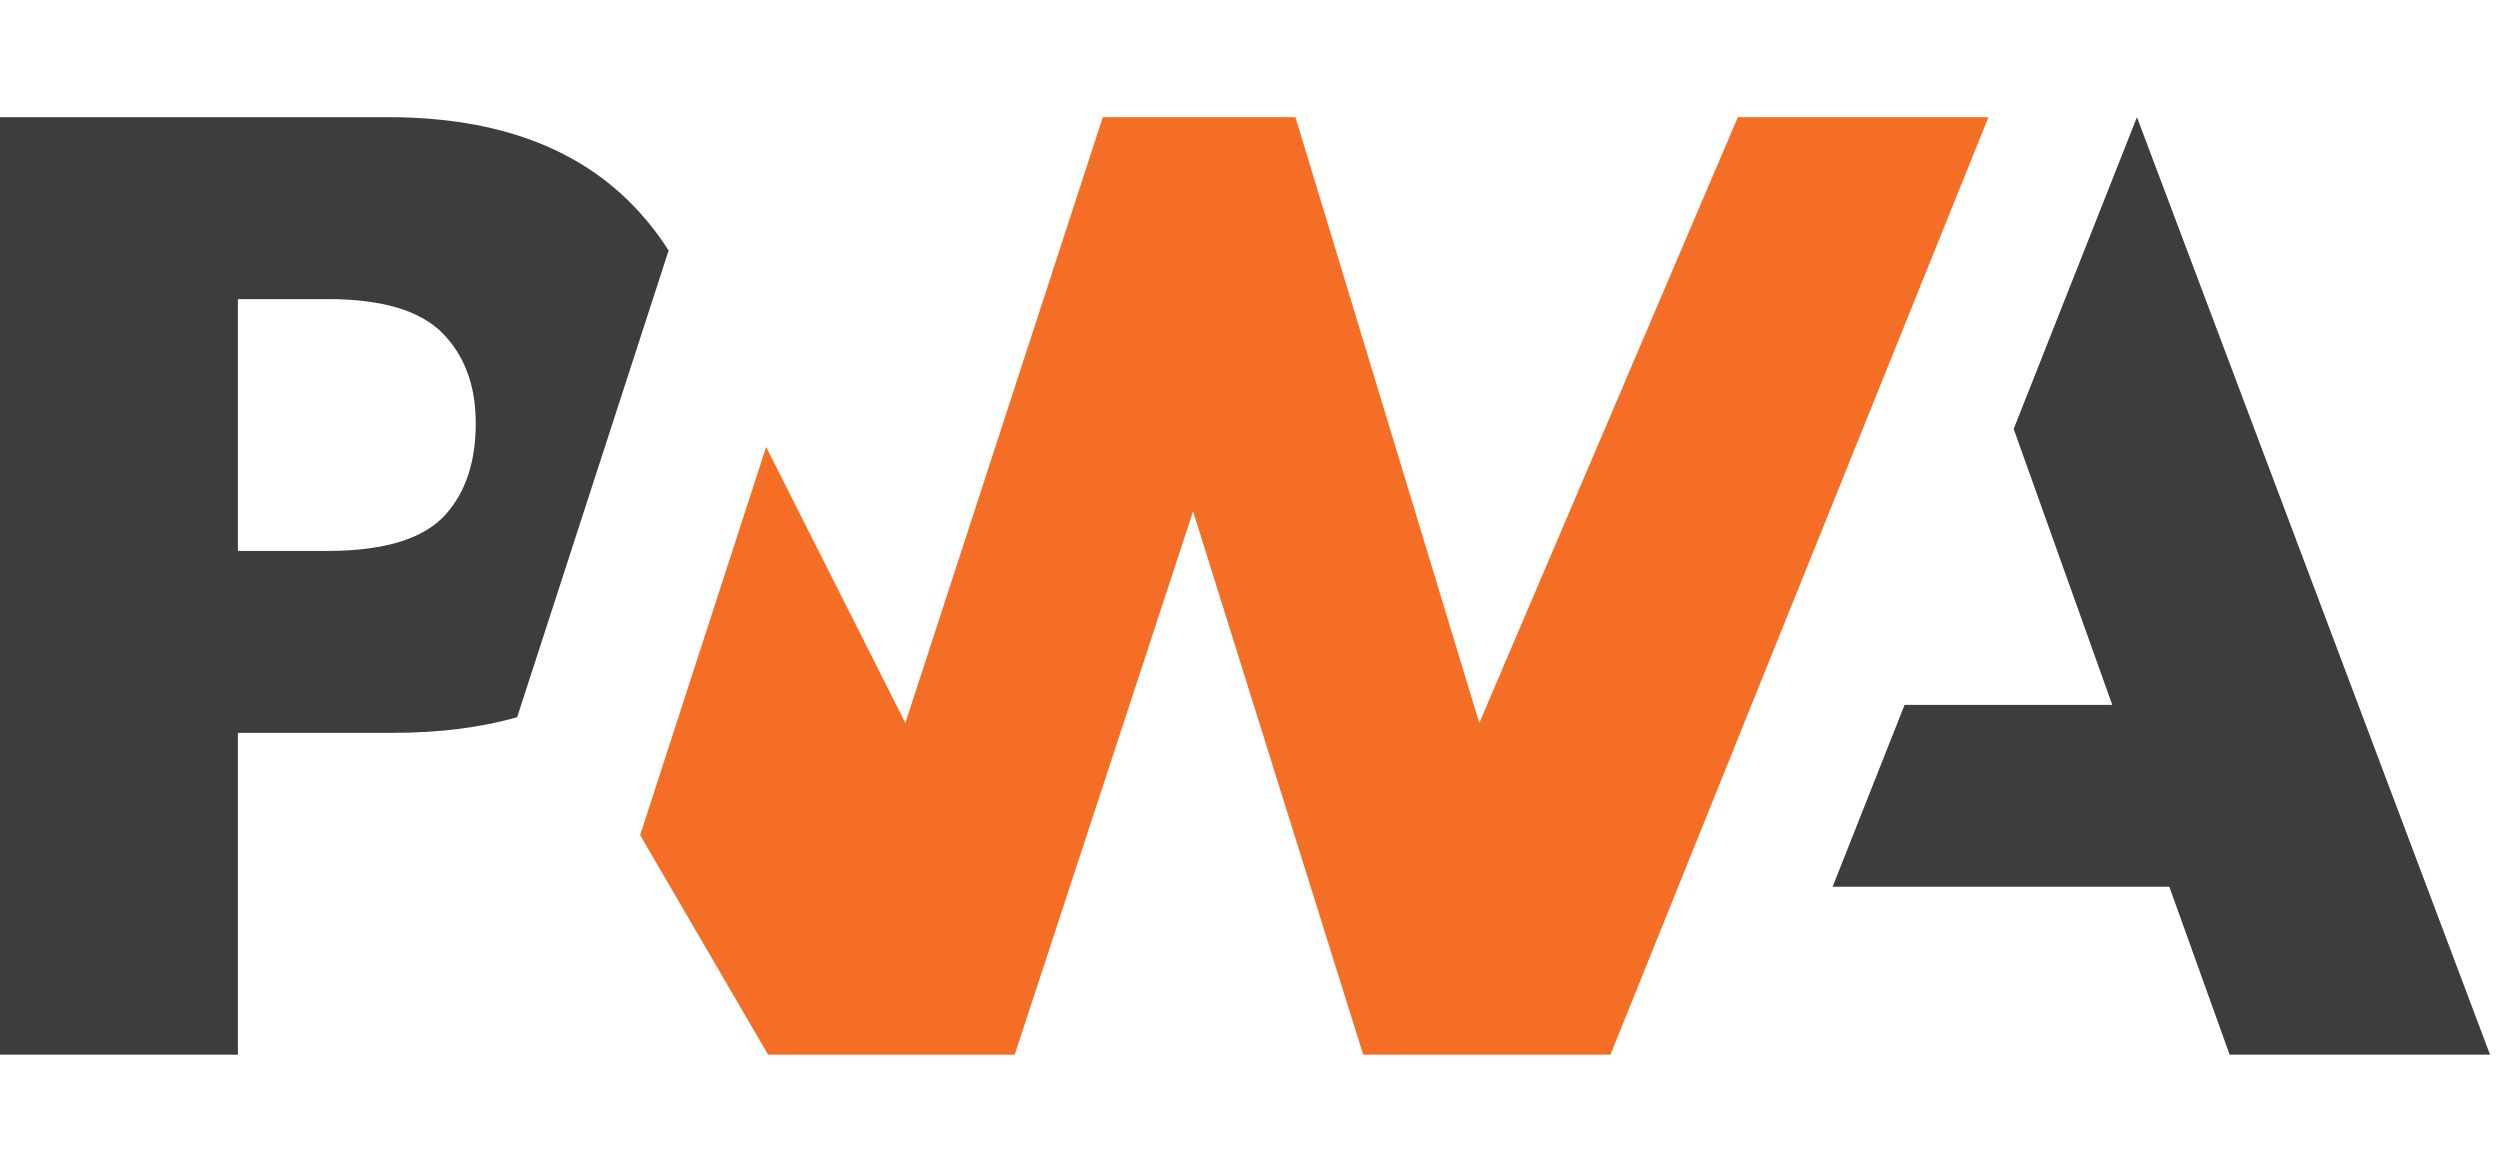
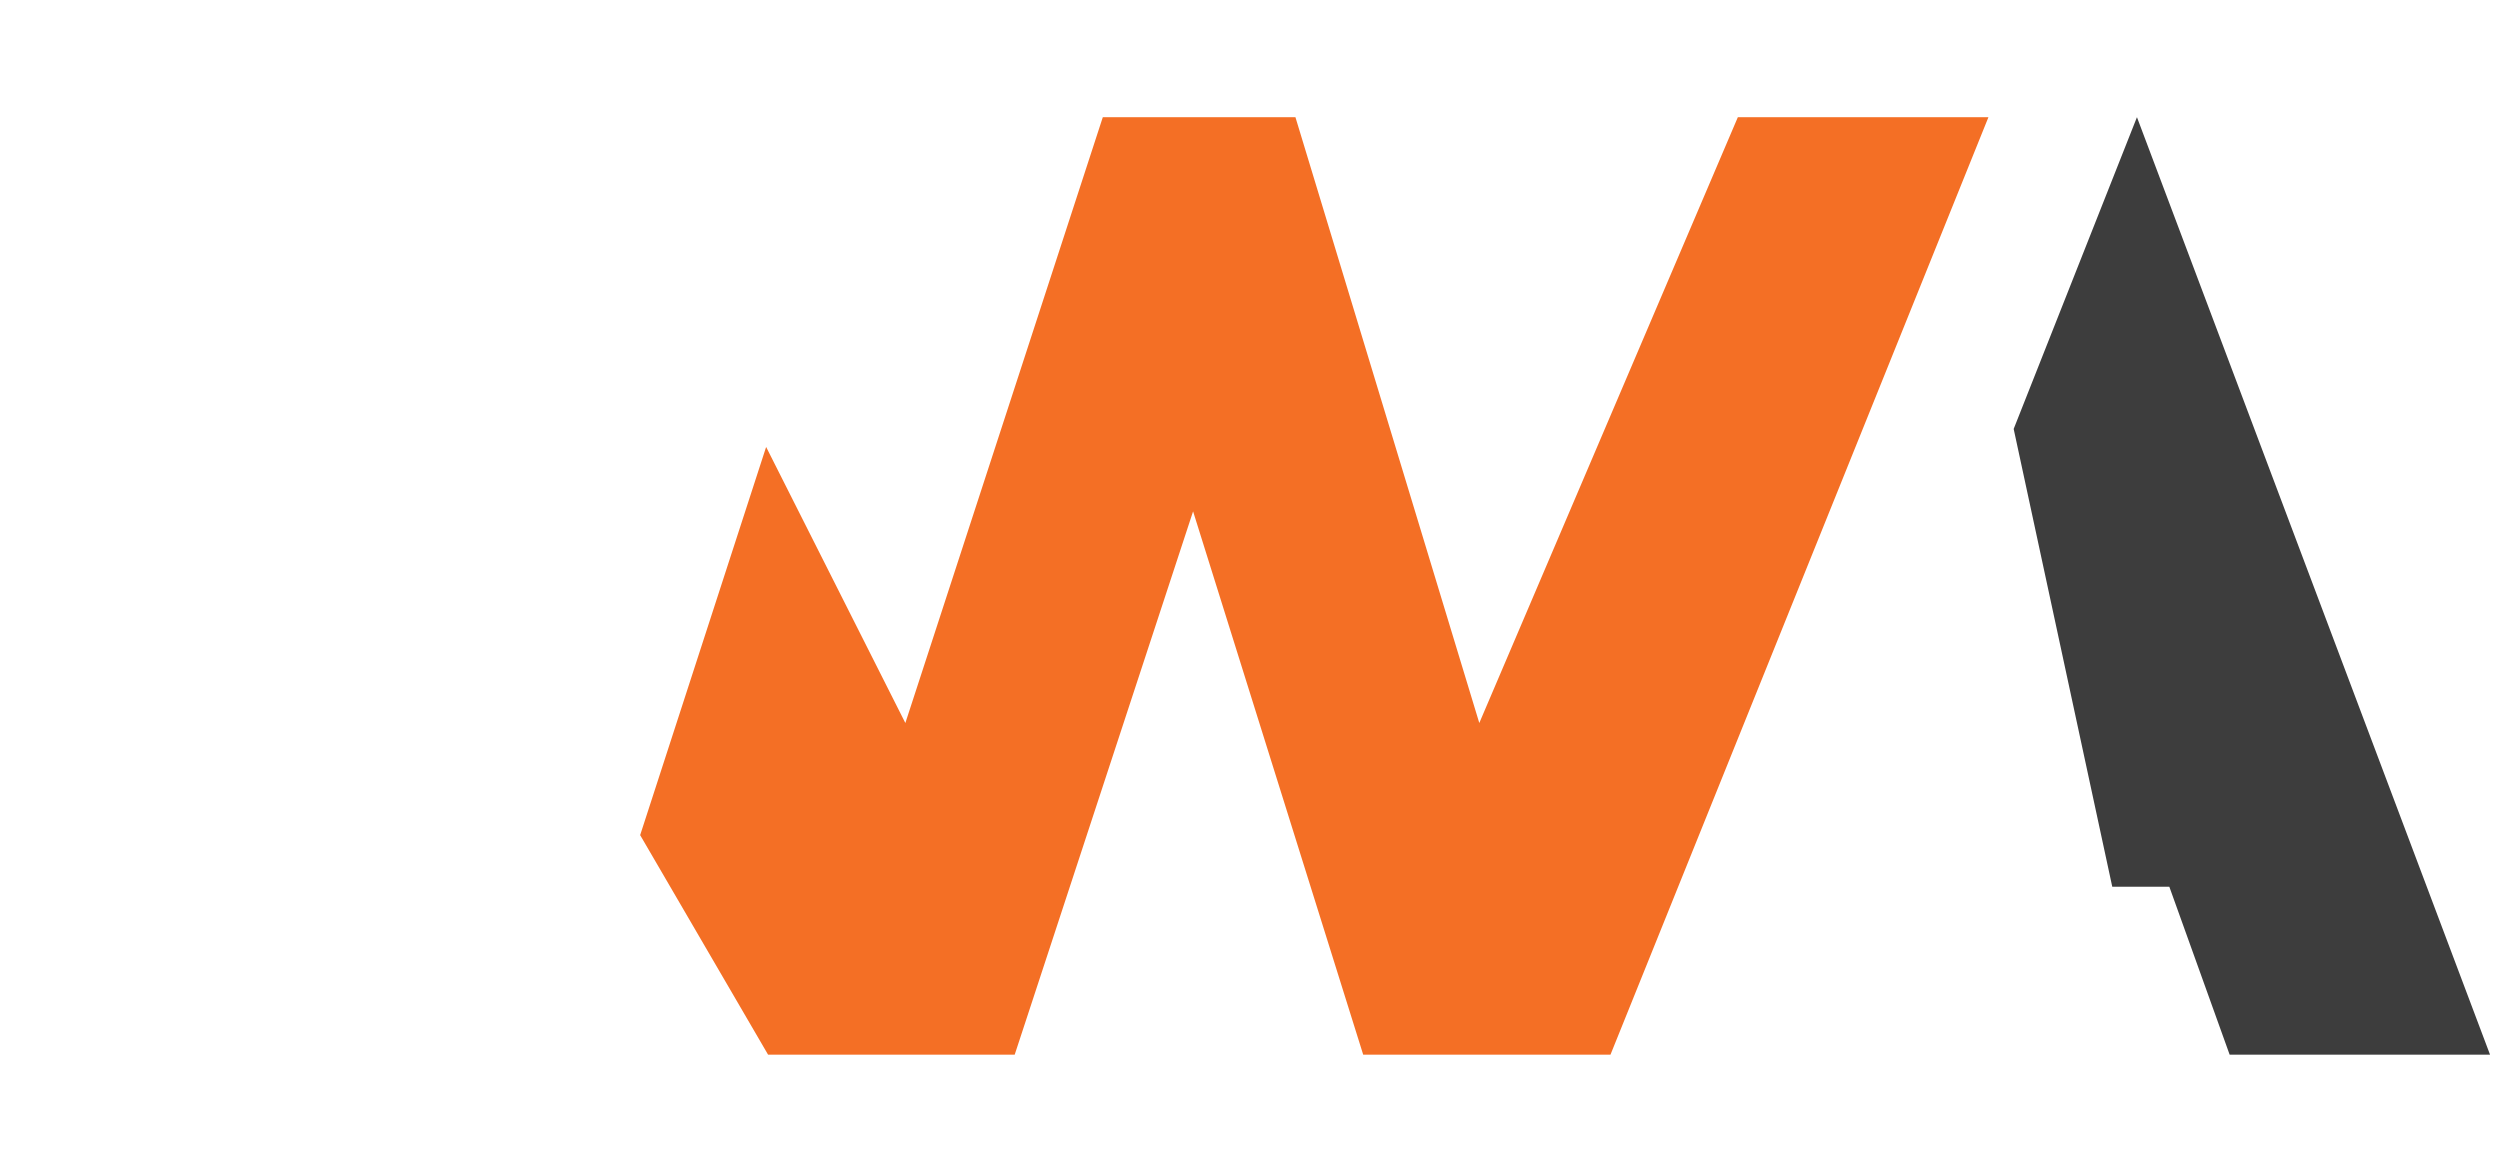
<svg xmlns="http://www.w3.org/2000/svg" width="64" height="30" viewBox="0 0 64 30" fill="none">
-   <path d="M46.915 22.701L48.757 18.045H54.074L51.55 10.981L54.706 3L63.745 27H57.079L55.535 22.701H46.915Z" fill="#3D3D3D" />
+   <path d="M46.915 22.701H54.074L51.55 10.981L54.706 3L63.745 27H57.079L55.535 22.701H46.915Z" fill="#3D3D3D" />
  <path d="M41.228 27L50.904 3L44.489 3L37.87 18.509L33.163 3H28.232L23.177 18.509L19.613 11.442L16.388 21.379L19.663 27H25.976L30.543 13.091L34.898 27H41.228Z" fill="#F46F25" />
-   <path d="M6.09 18.761H10.041C11.238 18.761 12.304 18.628 13.239 18.36L14.261 15.212L17.117 6.413C16.899 6.068 16.651 5.742 16.371 5.435C14.905 3.812 12.759 3 9.935 3H0V27H6.09V18.761ZM11.32 8.521C11.893 9.098 12.179 9.869 12.179 10.836C12.179 11.81 11.927 12.582 11.424 13.153C10.871 13.787 9.854 14.104 8.373 14.104H6.09V7.657H8.39C9.771 7.657 10.747 7.945 11.32 8.521Z" fill="#3D3D3D" />
</svg>